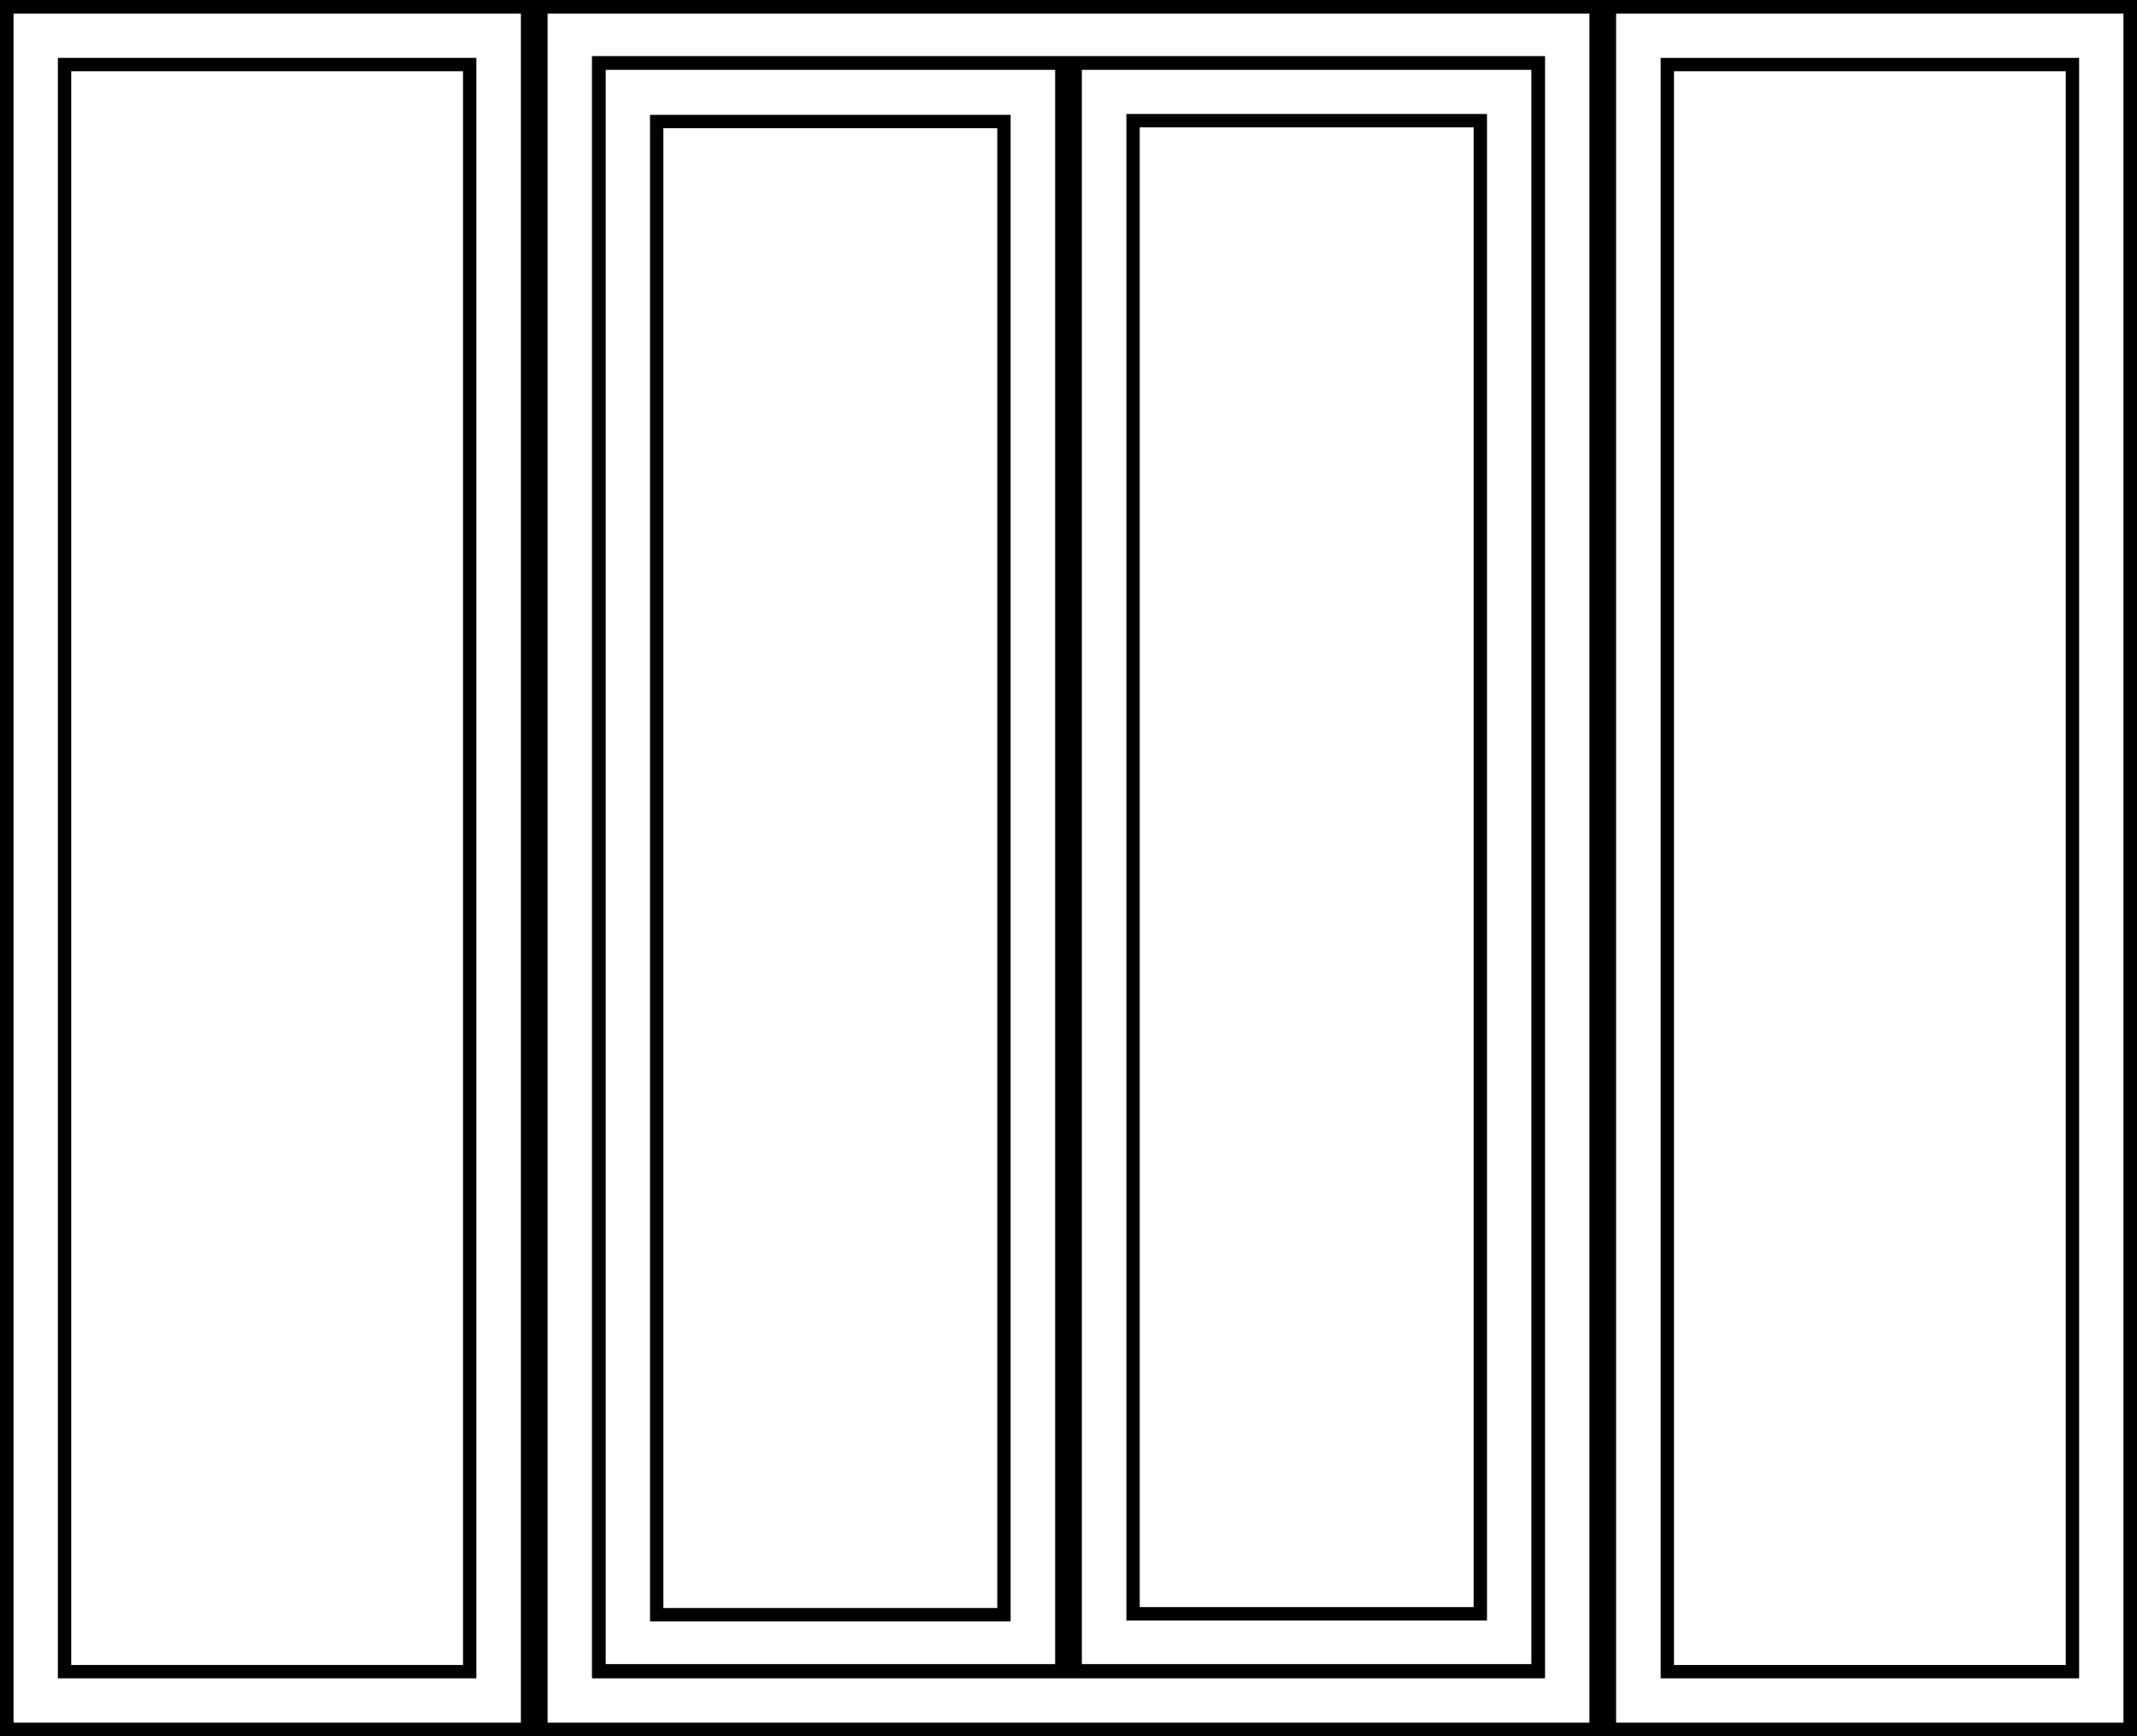
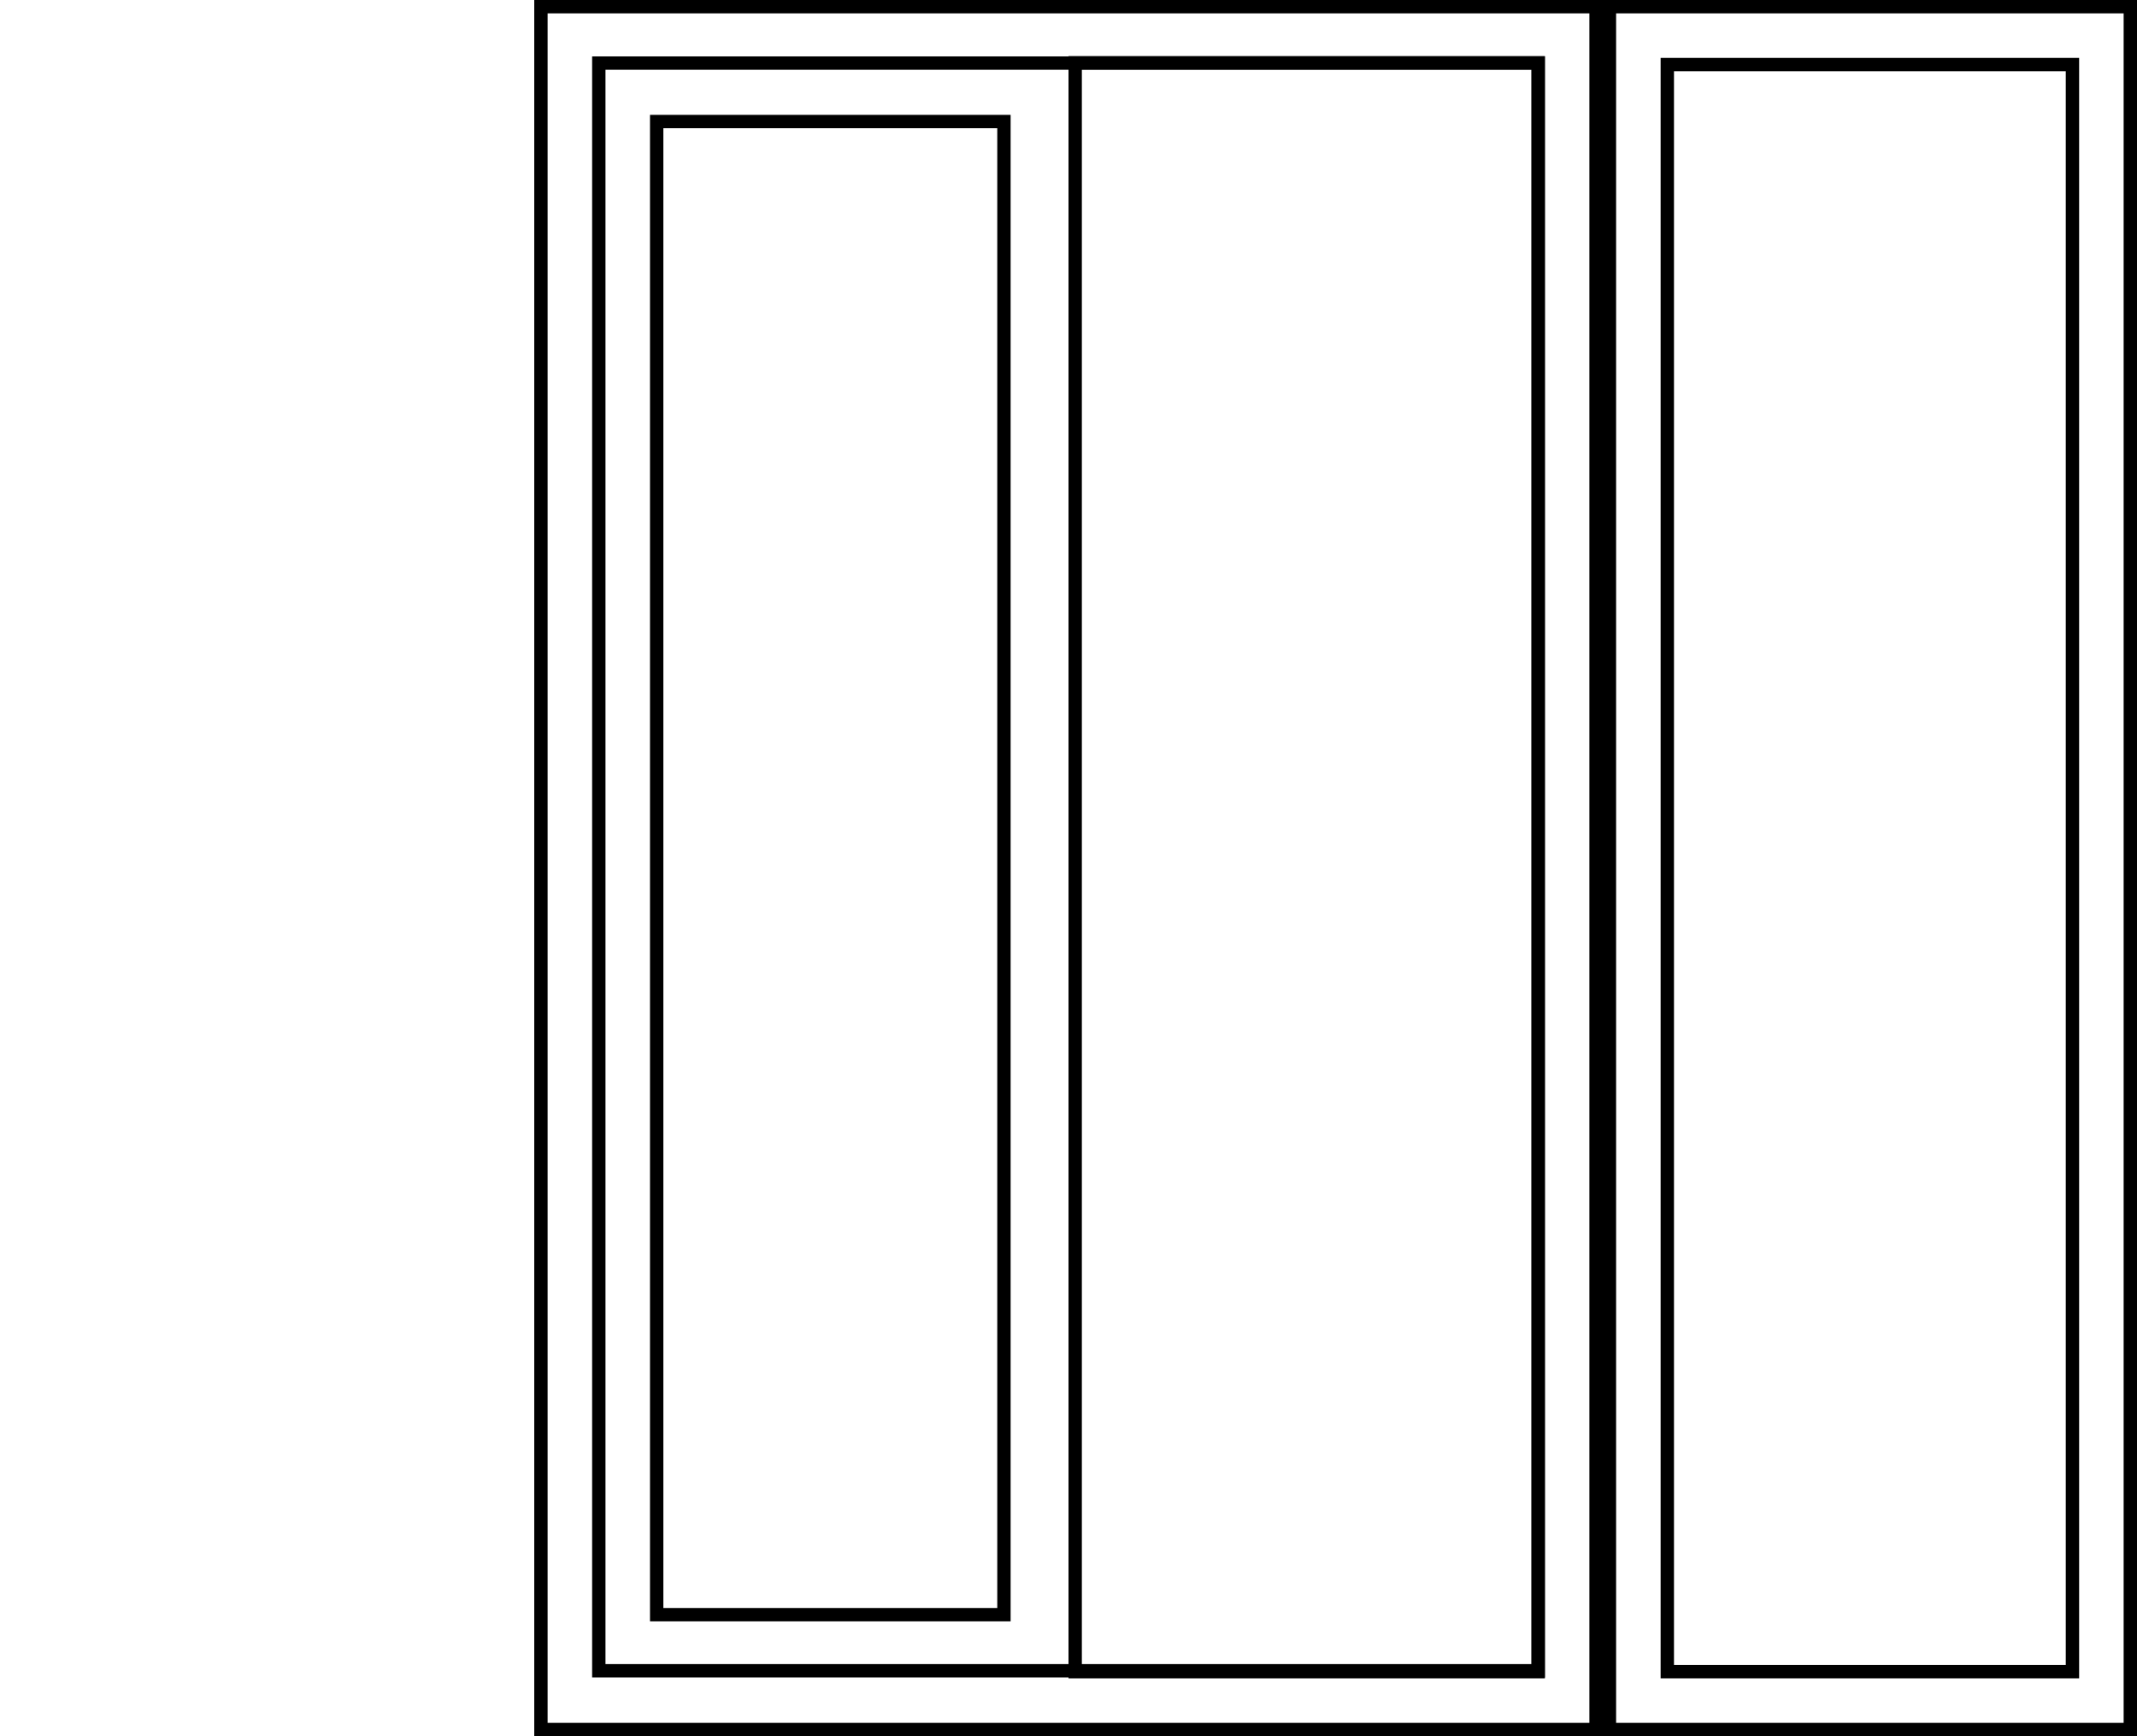
<svg xmlns="http://www.w3.org/2000/svg" viewBox="0 0 2400 1950">
  <title>contemporary-door</title>
-   <path d="M2385,15V1935H15V15H2385m15-15H0V1950H2400V0Z" />
  <path d="M1720,78.35V1869H680V78.35H1720m15-15H665V1884H1735V63.35Z" />
-   <path d="M1185,78V1870H680V78h505m15-15H665V1885h535V63Z" />
  <path d="M1720,78V1870H1215V78h505m15-15H1200V1885h535V63Z" />
  <path d="M2385,15V1935H1815V15h570m15-15H1800V1950h600V0Z" />
  <path d="M2320,80V1870H1880V80h440m15-15H1865V1885h470V65Z" />
-   <path d="M585,15V1935H15V15H585M600,0H0V1950H600V0Z" />
-   <path d="M520,80V1870H80V80H520m15-15H65V1885H535V65Z" />
  <path d="M1785,15V1935H615V15H1785m15-15H600V1950H1800V0Z" />
-   <path d="M1655,143V1805H1280V143h375m15-15H1265V1820h405V128Z" />
  <path d="M1120,144V1806H745V144h375m15-15H730V1821h405V129Z" />
</svg>